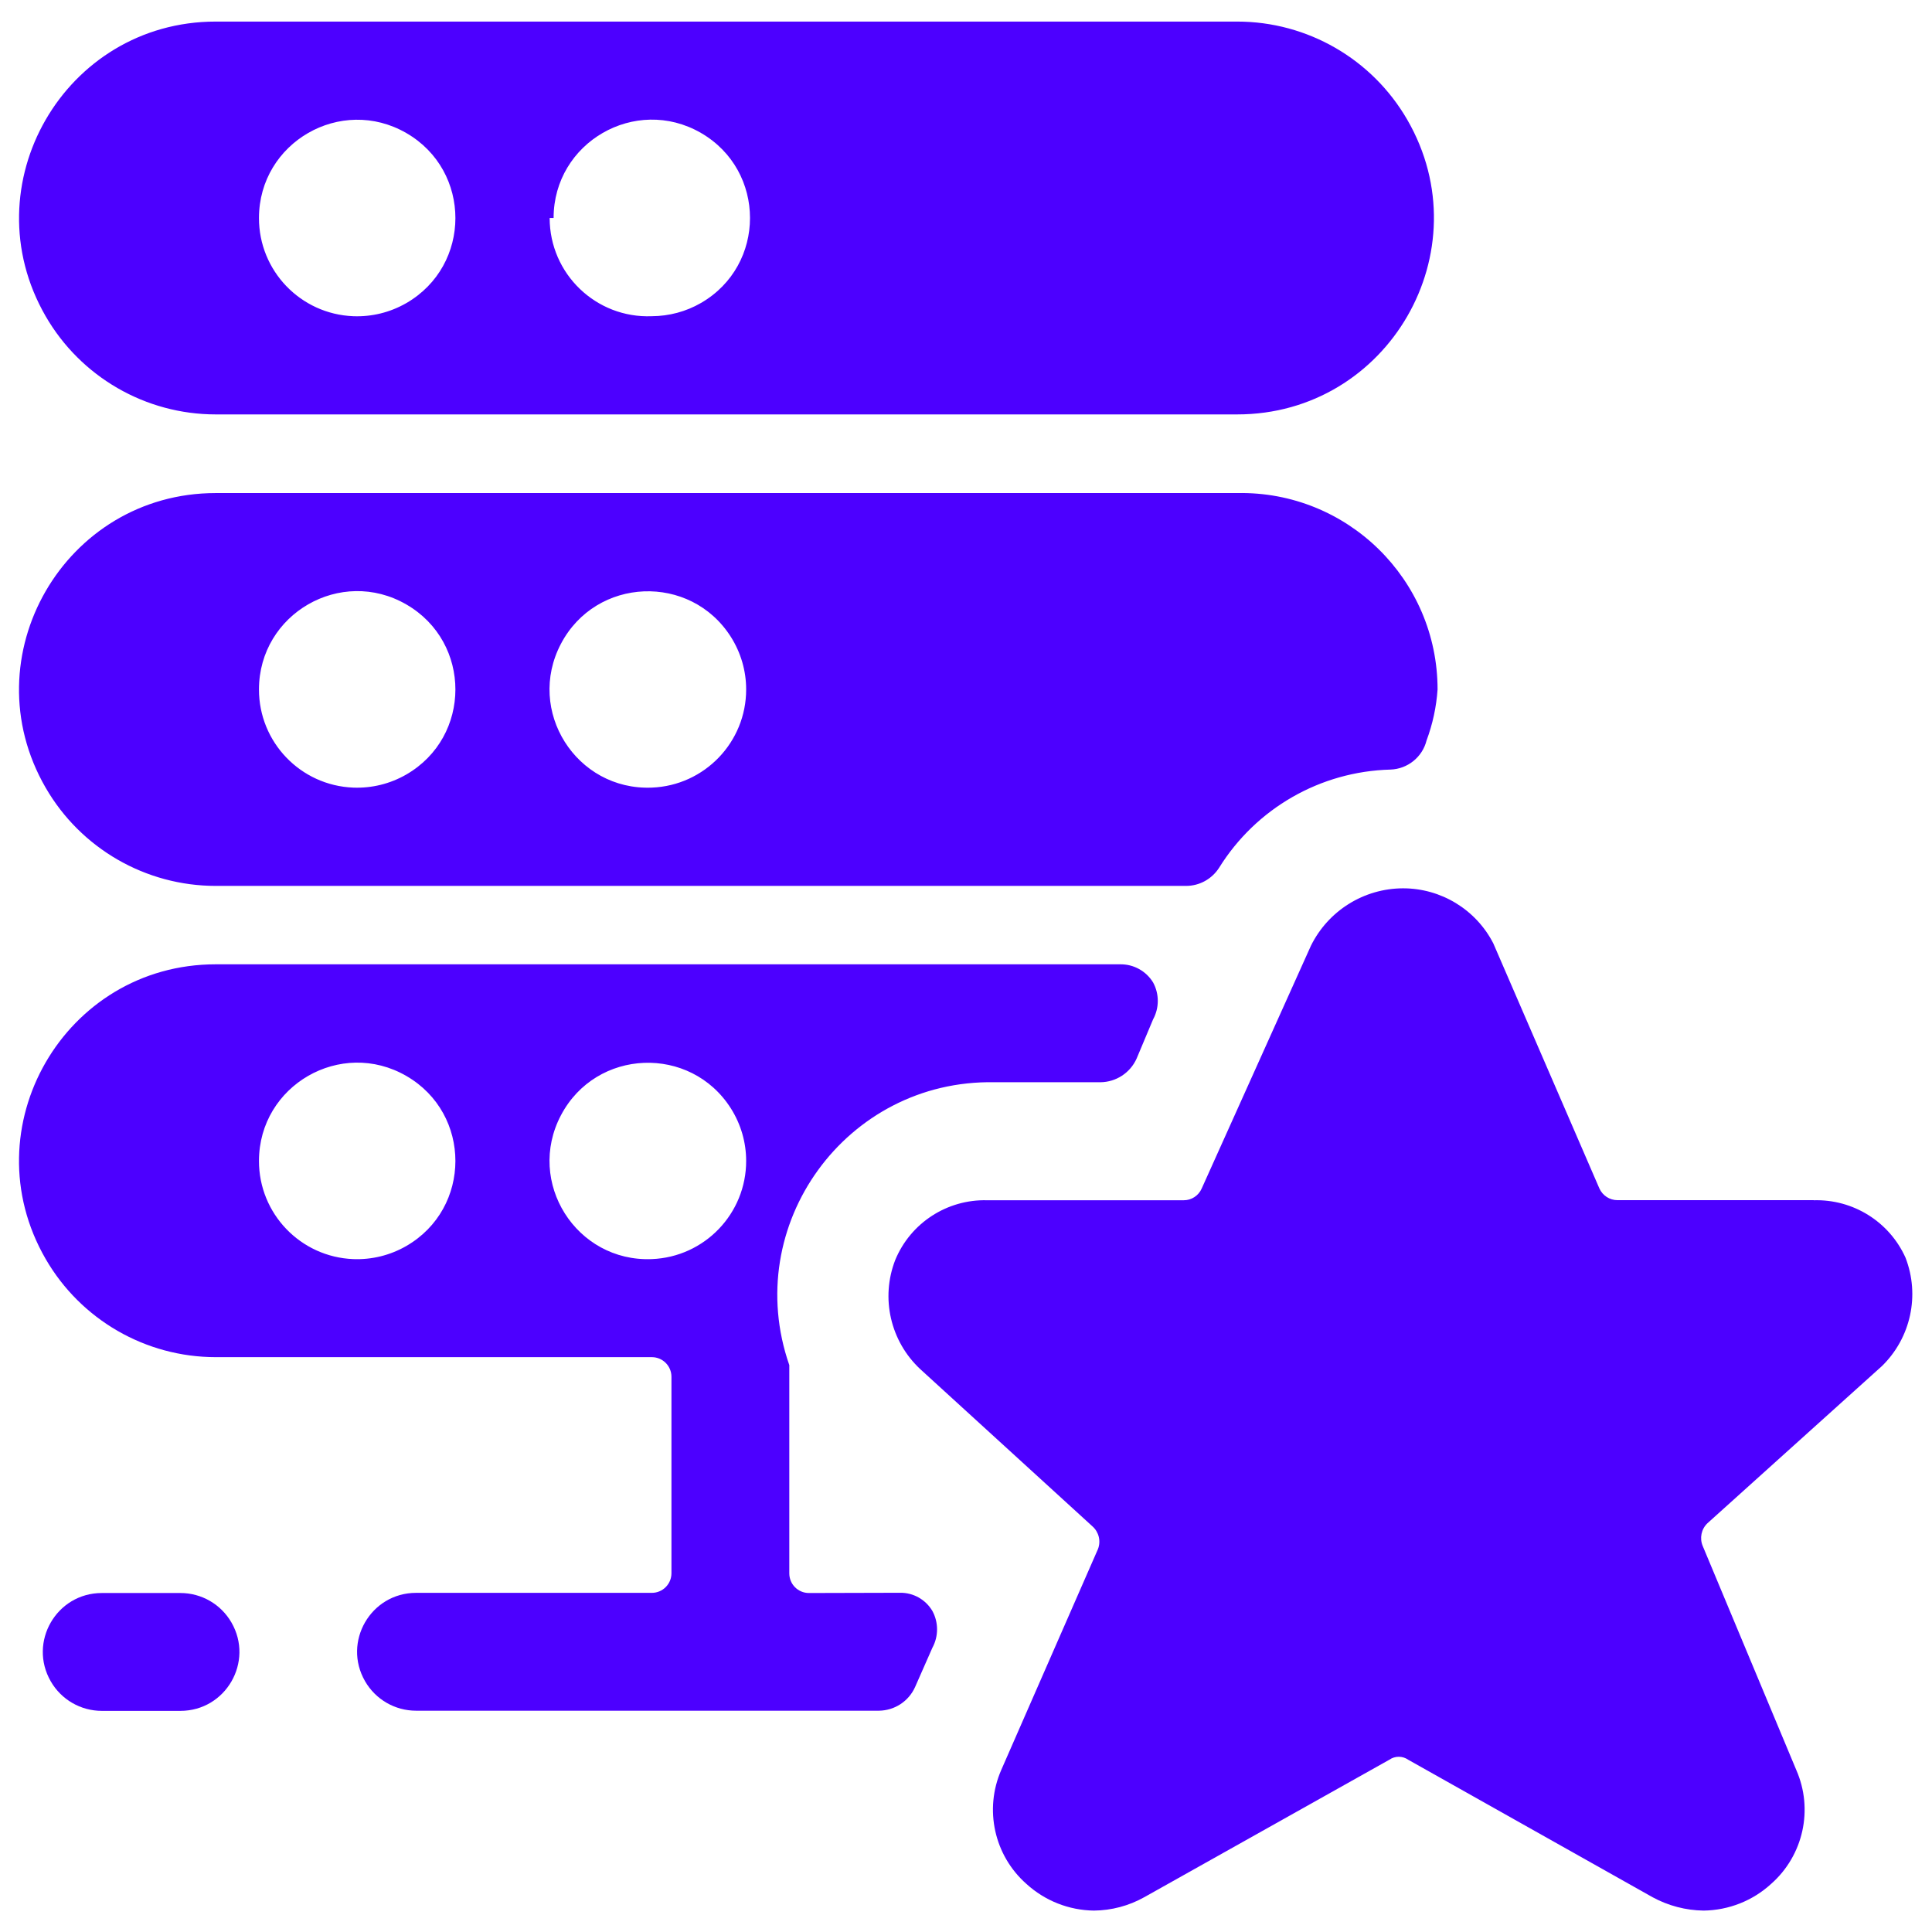
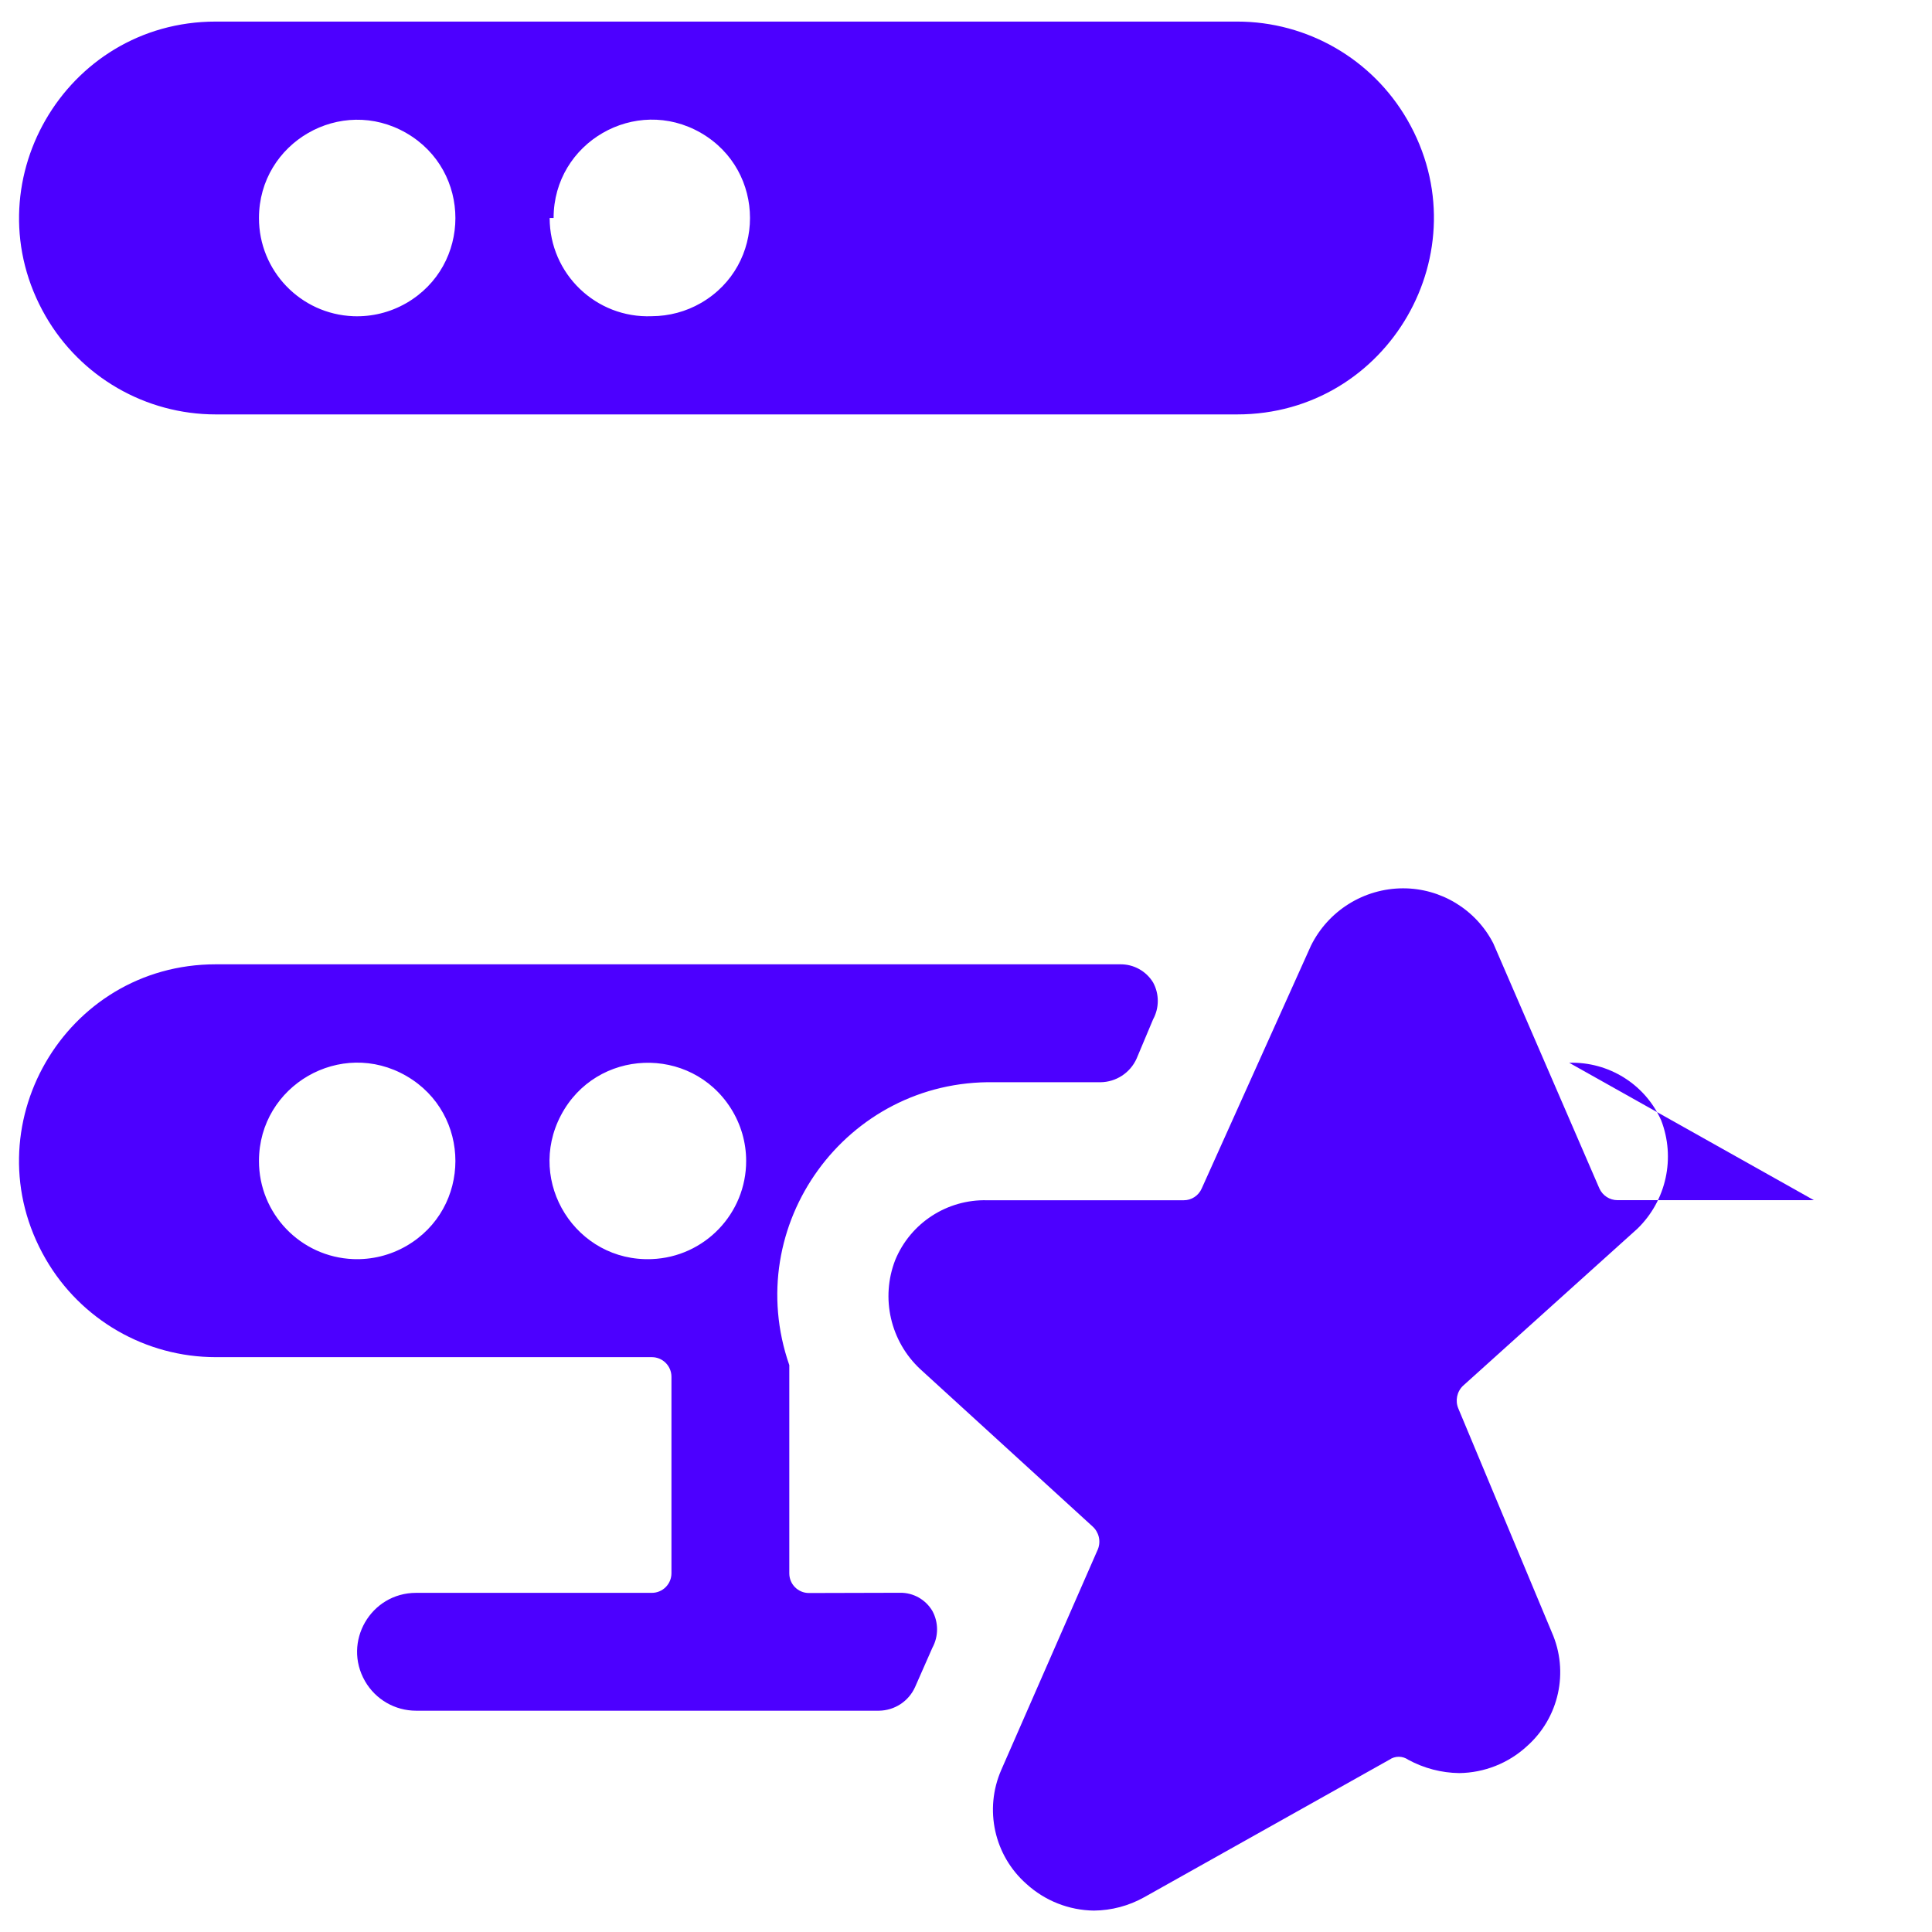
<svg xmlns="http://www.w3.org/2000/svg" viewBox="0 0 24 24" id="Server-Star-1--Streamline-Ultimate.svg" height="24" width="24">
  <desc>Server Star 1 Streamline Icon: https://streamlinehq.com</desc>
  <g id="Server-Star-1--Streamline-Ultimate.svg">
    <path d="M10.049 19.789c-0.135 0 -0.244 -0.109 -0.244 -0.244v-2.587c-0.605 -1.739 0.707 -3.548 2.547 -3.514h1.318c0.194 -0.002 0.369 -0.116 0.449 -0.293l0.205 -0.488c0.078 -0.143 0.078 -0.316 0 -0.459 -0.087 -0.142 -0.243 -0.228 -0.41 -0.225H2.68c-1.879 0 -3.053 2.034 -2.113 3.66 0.436 0.755 1.242 1.22 2.113 1.22h5.417c0.135 0 0.244 0.109 0.244 0.244v2.44c0 0.135 -0.109 0.244 -0.244 0.244H5.169c-0.564 0 -0.916 0.61 -0.634 1.098 0.131 0.227 0.372 0.366 0.634 0.366h5.749c0.194 -0.002 0.369 -0.116 0.449 -0.293l0.215 -0.488c0.078 -0.143 0.078 -0.316 0 -0.459 -0.084 -0.141 -0.236 -0.227 -0.4 -0.225ZM3.217 14.421c0.001 -0.939 1.018 -1.525 1.831 -1.055 0.813 0.47 0.812 1.644 -0.002 2.113 -0.2 0.115 -0.428 0.171 -0.658 0.162 -0.655 -0.026 -1.172 -0.565 -1.171 -1.22Zm4.88 1.22c-0.939 0.038 -1.566 -0.955 -1.129 -1.786 0.437 -0.832 1.61 -0.878 2.112 -0.085 0.123 0.195 0.189 0.42 0.189 0.651 0.001 0.655 -0.517 1.194 -1.171 1.22Z" fill="#4c00ff" stroke-width="1" />
-     <path d="M2.241 19.789h-0.976c-0.564 0 -0.916 0.61 -0.634 1.098 0.131 0.227 0.372 0.366 0.634 0.366h0.976c0.564 0 0.916 -0.61 0.634 -1.098 -0.131 -0.227 -0.372 -0.366 -0.634 -0.366Z" fill="#4c00ff" stroke-width="1" />
    <path d="M2.68 5.148H15.369c1.878 0 3.053 -2.033 2.113 -3.66C17.046 0.733 16.241 0.268 15.369 0.268H2.68C0.802 0.268 -0.372 2.301 0.567 3.928c0.436 0.755 1.242 1.22 2.113 1.22Zm0.537 -2.44c0.001 -0.939 1.018 -1.525 1.831 -1.055 0.813 0.47 0.812 1.644 -0.002 2.113 -0.2 0.115 -0.428 0.171 -0.658 0.162 -0.655 -0.026 -1.172 -0.565 -1.171 -1.22Zm3.66 0c0 -0.939 1.017 -1.526 1.83 -1.057 0.813 0.47 0.813 1.644 0 2.113 -0.185 0.107 -0.396 0.163 -0.61 0.164 -0.693 0.028 -1.269 -0.527 -1.269 -1.22Z" fill="#4c00ff" stroke-width="1" />
-     <path d="M17.272 9.56c0.213 -0.007 0.397 -0.154 0.449 -0.361 0.076 -0.204 0.122 -0.417 0.137 -0.634 0 -1.367 -1.122 -2.467 -2.489 -2.44H2.68c-1.879 0 -3.053 2.034 -2.113 3.66 0.436 0.755 1.242 1.22 2.113 1.22h12.054c0.166 -0 0.32 -0.085 0.41 -0.225 0.459 -0.739 1.258 -1.197 2.128 -1.22ZM3.217 8.564c0.001 -0.939 1.018 -1.526 1.831 -1.055 0.813 0.47 0.812 1.644 -0.002 2.113 -0.2 0.115 -0.428 0.171 -0.658 0.162 -0.655 -0.026 -1.172 -0.565 -1.171 -1.22Zm4.88 1.22c-0.939 0.038 -1.566 -0.955 -1.129 -1.786 0.437 -0.832 1.61 -0.878 2.112 -0.085 0.123 0.195 0.189 0.42 0.189 0.651 0.001 0.655 -0.517 1.194 -1.171 1.22Z" fill="#4c00ff" stroke-width="1" />
-     <path d="M22.533 14.909h-2.44c-0.097 0 -0.185 -0.057 -0.225 -0.146l-1.318 -3.045c-0.216 -0.42 -0.65 -0.684 -1.123 -0.683 -0.485 0.002 -0.927 0.278 -1.142 0.713l-1.357 3.016c-0.039 0.089 -0.127 0.147 -0.225 0.146h-2.44c-0.498 -0.013 -0.952 0.282 -1.142 0.742 -0.184 0.473 -0.06 1.011 0.312 1.357l2.138 1.952c0.08 0.071 0.107 0.184 0.068 0.283l-1.201 2.743c-0.214 0.49 -0.088 1.062 0.312 1.415 0.23 0.21 0.528 0.328 0.839 0.332 0.219 -0.002 0.434 -0.059 0.625 -0.166l3.045 -1.708c0.07 -0.049 0.164 -0.049 0.234 0l3.036 1.708c0.195 0.106 0.413 0.163 0.634 0.166 0.311 -0.004 0.61 -0.122 0.839 -0.332 0.401 -0.354 0.527 -0.926 0.312 -1.415l-1.162 -2.782c-0.041 -0.097 -0.018 -0.21 0.059 -0.283l2.167 -1.952c0.359 -0.35 0.474 -0.88 0.293 -1.347 -0.201 -0.447 -0.652 -0.728 -1.142 -0.713Z" fill="#4c00ff" stroke-width="1" />
+     <path d="M22.533 14.909h-2.44c-0.097 0 -0.185 -0.057 -0.225 -0.146l-1.318 -3.045c-0.216 -0.42 -0.65 -0.684 -1.123 -0.683 -0.485 0.002 -0.927 0.278 -1.142 0.713l-1.357 3.016c-0.039 0.089 -0.127 0.147 -0.225 0.146h-2.44c-0.498 -0.013 -0.952 0.282 -1.142 0.742 -0.184 0.473 -0.06 1.011 0.312 1.357l2.138 1.952c0.08 0.071 0.107 0.184 0.068 0.283l-1.201 2.743c-0.214 0.49 -0.088 1.062 0.312 1.415 0.23 0.21 0.528 0.328 0.839 0.332 0.219 -0.002 0.434 -0.059 0.625 -0.166l3.045 -1.708c0.07 -0.049 0.164 -0.049 0.234 0c0.195 0.106 0.413 0.163 0.634 0.166 0.311 -0.004 0.61 -0.122 0.839 -0.332 0.401 -0.354 0.527 -0.926 0.312 -1.415l-1.162 -2.782c-0.041 -0.097 -0.018 -0.21 0.059 -0.283l2.167 -1.952c0.359 -0.35 0.474 -0.88 0.293 -1.347 -0.201 -0.447 -0.652 -0.728 -1.142 -0.713Z" fill="#4c00ff" stroke-width="1" />
  </g>
</svg>